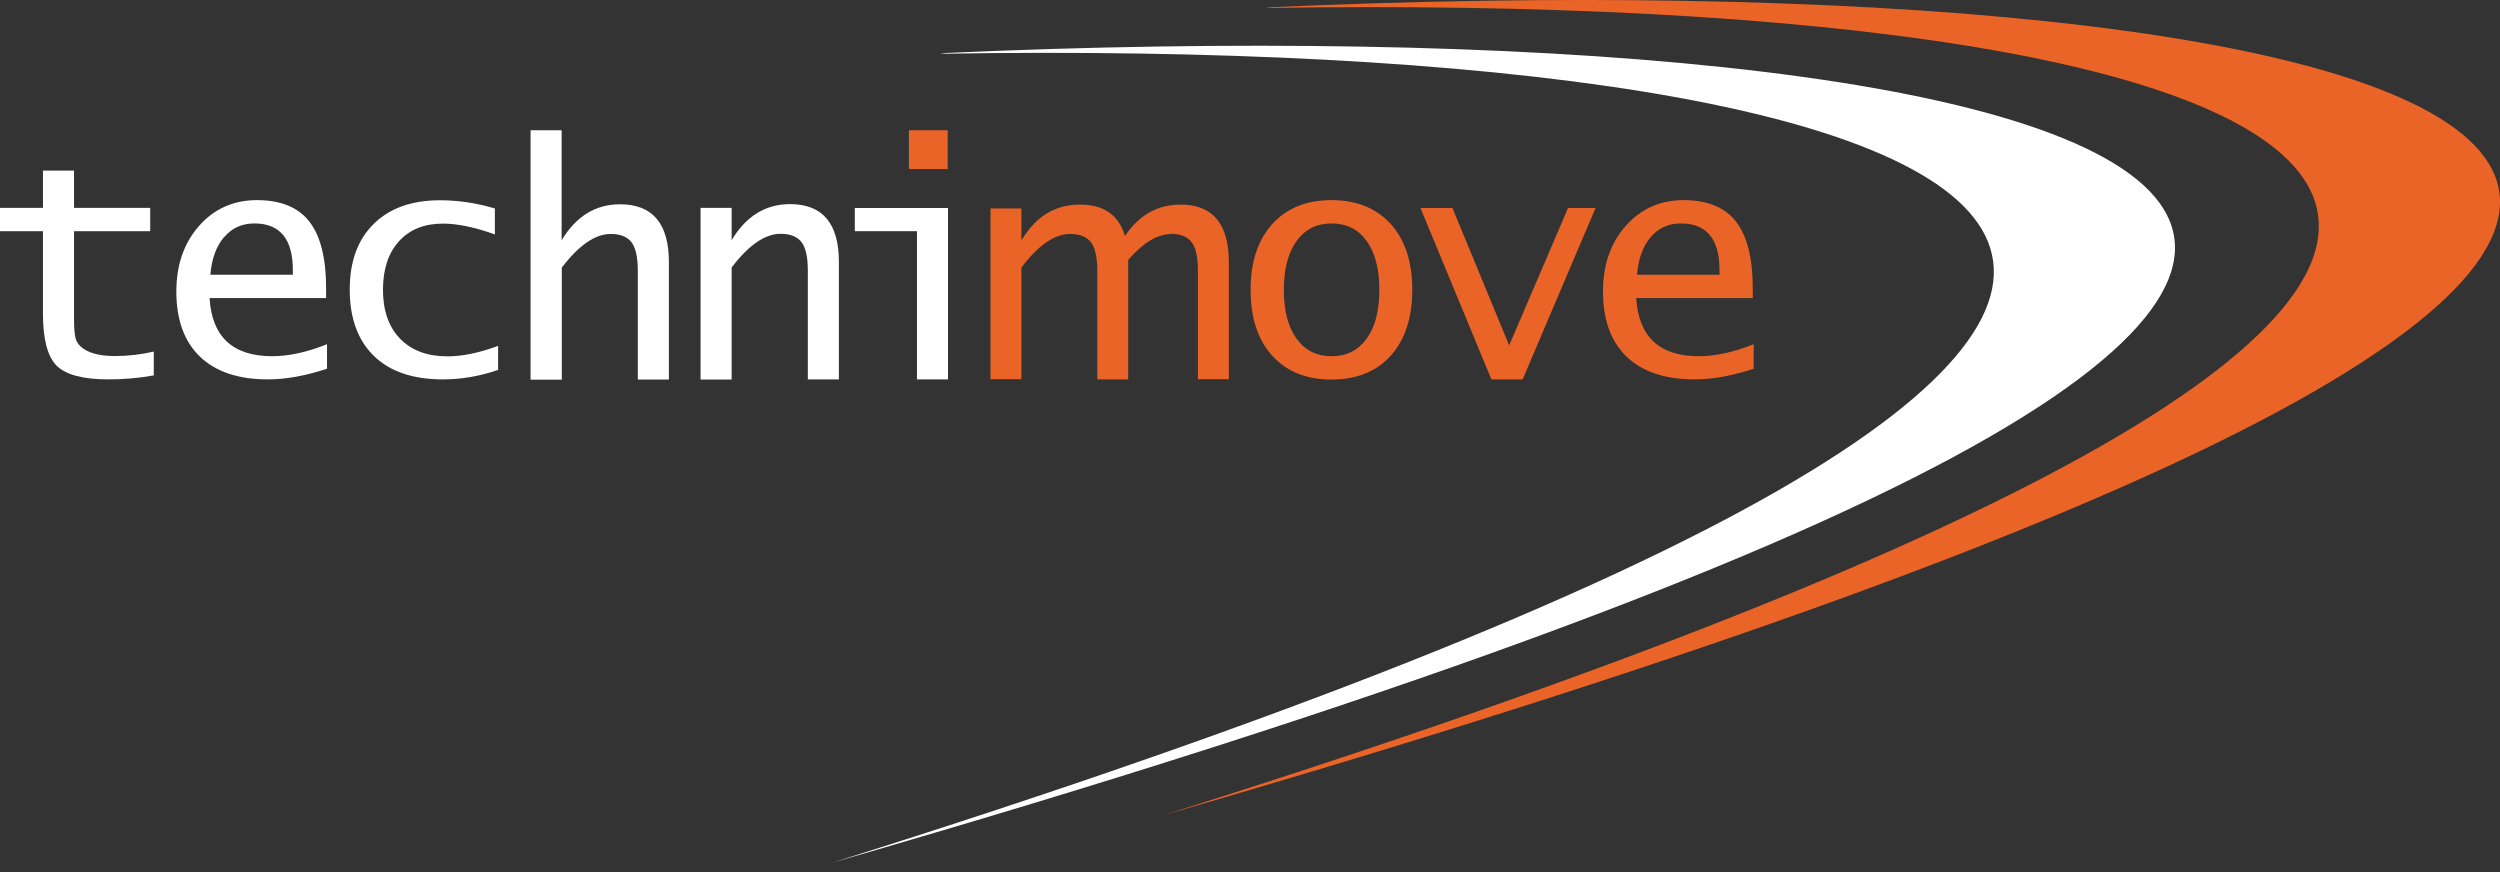
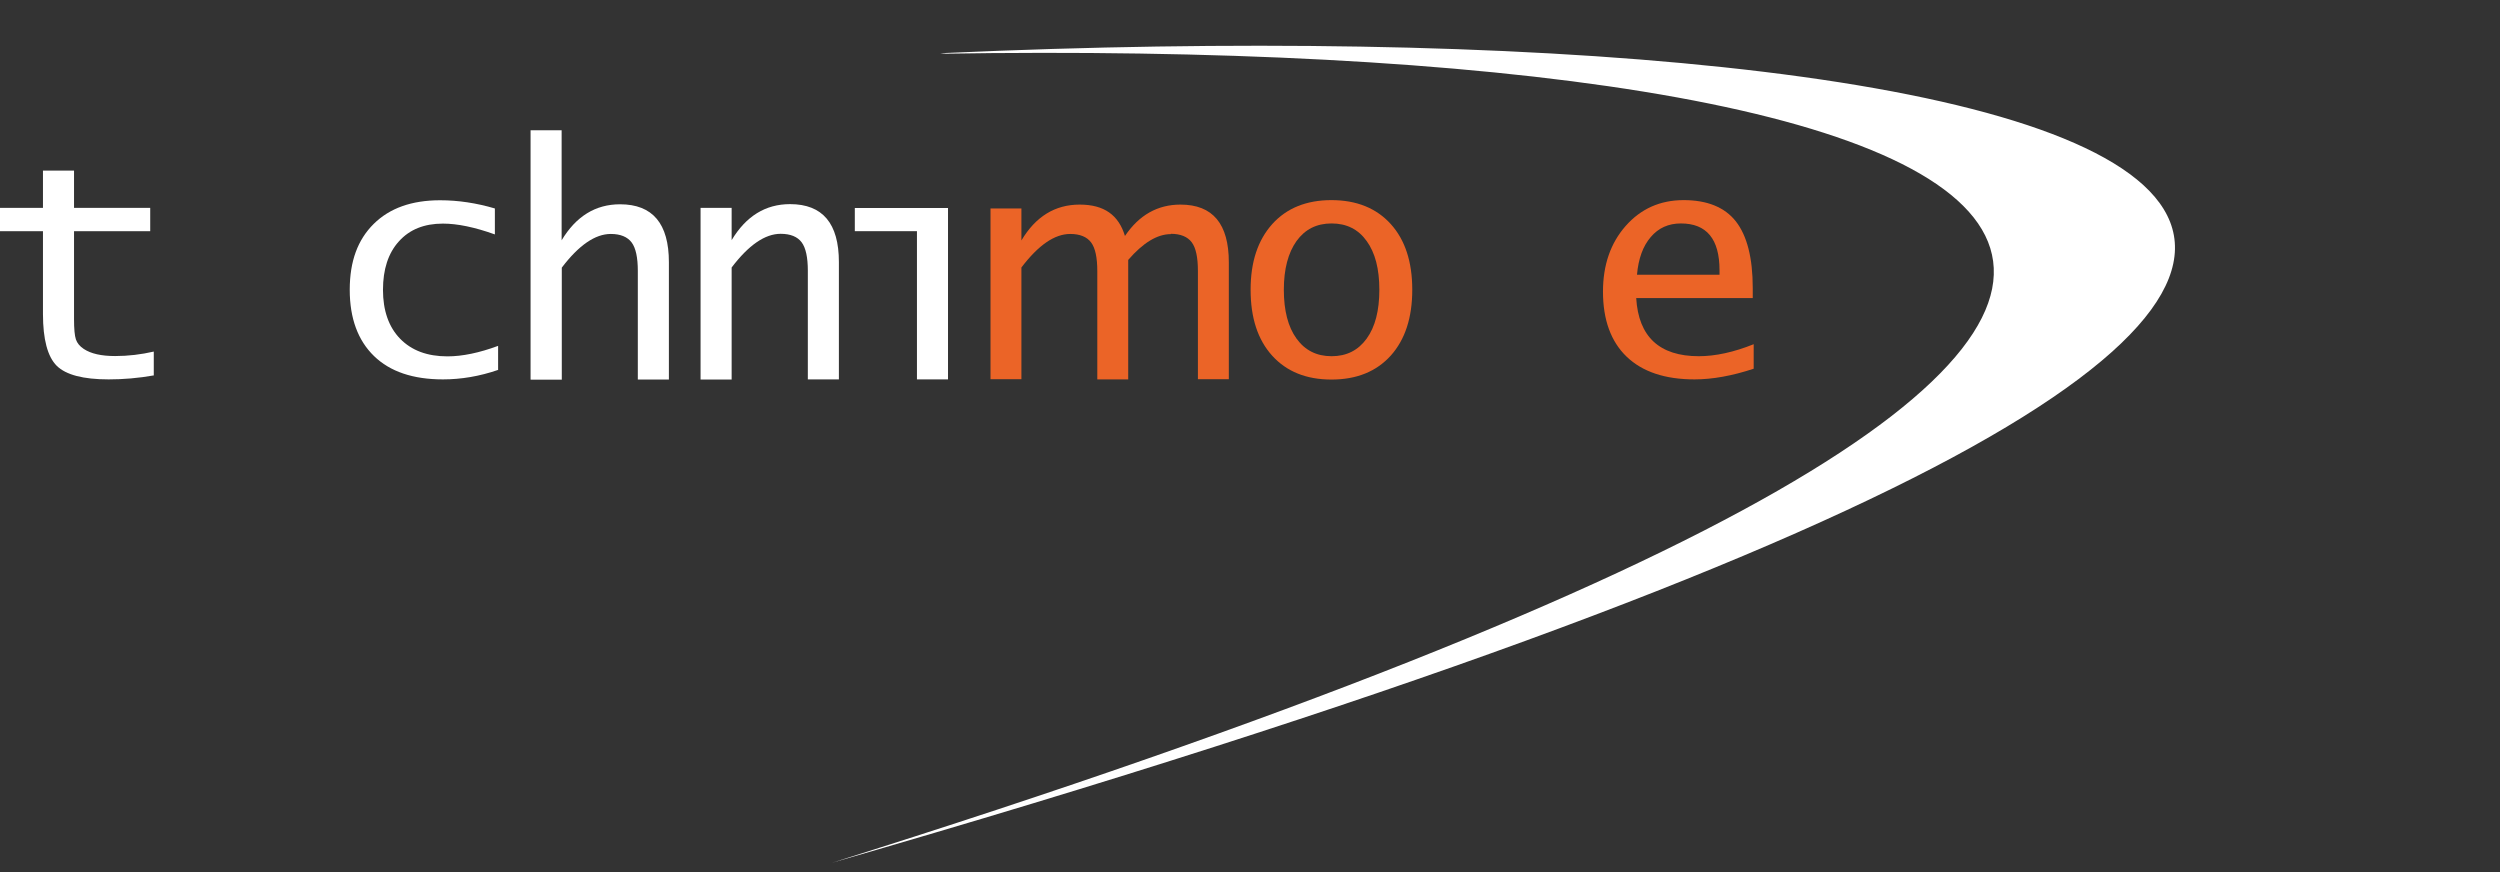
<svg xmlns="http://www.w3.org/2000/svg" width="172" height="60" viewBox="0 0 172 60" fill="none">
  <rect x="0" y="0" width="172" height="60" fill="#333333" stroke="none" />
  <path d="M10.591 25.826C9.517 26.017 8.474 26.102 7.475 26.102C5.731 26.102 4.54 25.794 3.902 25.166C3.275 24.539 2.956 23.348 2.956 21.604V15.905H0V14.299H2.956V11.737H5.093V14.299H10.335V15.905H5.093V21.955C5.093 22.625 5.136 23.093 5.221 23.348C5.306 23.603 5.487 23.826 5.763 24.007C6.263 24.337 6.975 24.496 7.922 24.496C8.815 24.496 9.708 24.39 10.58 24.188V25.815L10.591 25.826Z" fill="white" />
-   <path d="M22.499 23.678V25.368C21.021 25.857 19.66 26.102 18.427 26.102C16.407 26.102 14.844 25.581 13.759 24.539C12.675 23.497 12.132 21.998 12.132 20.062C12.132 18.233 12.653 16.724 13.695 15.543C14.737 14.363 16.066 13.768 17.683 13.768C19.299 13.768 20.511 14.257 21.277 15.235C22.042 16.213 22.436 17.744 22.436 19.818V20.509H14.418C14.578 23.167 16.013 24.507 18.725 24.507C19.873 24.507 21.138 24.23 22.51 23.678H22.499ZM15.418 16.309C14.886 16.926 14.567 17.797 14.472 18.903H20.149V18.595C20.149 16.447 19.267 15.373 17.502 15.373C16.651 15.373 15.96 15.682 15.428 16.309H15.418Z" fill="white" />
  <path d="M34.26 25.453C32.994 25.889 31.729 26.102 30.474 26.102C28.422 26.102 26.838 25.57 25.732 24.496C24.626 23.422 24.062 21.902 24.062 19.935C24.062 17.968 24.615 16.49 25.711 15.405C26.806 14.321 28.326 13.778 30.283 13.778C31.527 13.778 32.782 13.97 34.047 14.342V16.128C32.654 15.628 31.463 15.384 30.474 15.384C29.188 15.384 28.177 15.788 27.444 16.607C26.71 17.415 26.349 18.531 26.349 19.945C26.349 21.36 26.742 22.497 27.529 23.305C28.316 24.113 29.4 24.518 30.782 24.518C31.814 24.518 32.983 24.273 34.27 23.795V25.475L34.26 25.453Z" fill="white" />
  <path d="M36.503 26.102V8.962H38.64V16.532C39.629 14.884 40.969 14.055 42.66 14.055C44.903 14.055 46.02 15.384 46.02 18.042V26.113H43.882V18.638C43.882 17.723 43.744 17.064 43.457 16.681C43.17 16.298 42.691 16.096 42.022 16.096C40.948 16.096 39.821 16.872 38.651 18.414V26.123H36.514L36.503 26.102Z" fill="white" />
  <path d="M48.199 14.299H50.337V16.522C51.325 14.873 52.665 14.044 54.356 14.044C56.599 14.044 57.716 15.373 57.716 18.032V26.102H55.579V18.627C55.579 17.712 55.44 17.053 55.153 16.67C54.866 16.288 54.388 16.086 53.707 16.086C52.633 16.086 51.506 16.862 50.337 18.404V26.113H48.199V14.299Z" fill="white" />
  <path d="M63.086 26.102V15.905H58.811V14.31H65.223V26.102H63.086Z" fill="white" />
-   <path d="M65.201 8.962H62.533V11.63H65.201V8.962Z" fill="#EB6427" />
  <path d="M80.555 16.107C79.62 16.107 78.642 16.702 77.621 17.883V26.102H75.494V18.638C75.494 17.723 75.356 17.064 75.069 16.681C74.782 16.298 74.303 16.096 73.633 16.096C72.559 16.096 71.443 16.862 70.273 18.404V26.091H68.147V14.342H70.273V16.543C71.252 14.895 72.591 14.076 74.282 14.076C75.973 14.076 76.962 14.799 77.397 16.235C78.365 14.799 79.641 14.076 81.215 14.076C83.448 14.076 84.543 15.405 84.543 18.053V26.091H82.416V18.627C82.416 17.712 82.278 17.053 81.991 16.67C81.704 16.288 81.225 16.086 80.555 16.086V16.107Z" fill="#EB6427" />
  <path d="M95.686 24.464C94.697 25.56 93.336 26.113 91.603 26.113C89.87 26.113 88.509 25.56 87.52 24.464C86.531 23.369 86.042 21.859 86.042 19.935C86.042 18.01 86.542 16.522 87.531 15.416C88.52 14.321 89.881 13.768 91.603 13.768C93.326 13.768 94.697 14.321 95.686 15.416C96.675 16.511 97.164 18.021 97.164 19.935C97.164 21.849 96.675 23.359 95.686 24.464ZM89.2 23.295C89.785 24.103 90.582 24.507 91.614 24.507C92.645 24.507 93.443 24.103 94.028 23.295C94.612 22.487 94.899 21.37 94.899 19.935C94.899 18.499 94.612 17.393 94.028 16.585C93.453 15.777 92.645 15.373 91.614 15.373C90.582 15.373 89.785 15.777 89.2 16.585C88.626 17.393 88.328 18.51 88.328 19.935C88.328 21.36 88.615 22.487 89.2 23.295Z" fill="#EB6427" />
-   <path d="M102.608 26.102L97.728 14.31H99.929L103.831 23.763L107.882 14.31H109.775L104.756 26.102H102.608Z" fill="#EB6427" />
  <path d="M120.653 23.678V25.368C119.175 25.857 117.814 26.102 116.58 26.102C114.56 26.102 112.997 25.581 111.912 24.539C110.828 23.497 110.285 21.998 110.285 20.062C110.285 18.233 110.806 16.724 111.848 15.543C112.89 14.363 114.22 13.768 115.836 13.768C117.452 13.768 118.664 14.257 119.43 15.235C120.195 16.213 120.589 17.744 120.589 19.818V20.509H112.571C112.731 23.167 114.166 24.507 116.878 24.507C118.026 24.507 119.292 24.23 120.663 23.678H120.653ZM113.571 16.309C113.039 16.926 112.72 17.797 112.625 18.903H118.303V18.595C118.303 16.447 117.42 15.373 115.644 15.373C114.794 15.373 114.103 15.682 113.571 16.309Z" fill="#EB6427" />
  <path d="M57.227 59.362C183.568 19.733 140.015 2.465 64.68 3.698L65.074 3.645C143.545 0.115 211.033 15.022 57.227 59.362Z" fill="white" />
-   <path d="M79.588 56.225C205.929 16.596 162.376 -0.672 87.042 0.551L87.435 0.498C165.907 -3.032 233.394 11.875 79.588 56.215V56.225Z" fill="#EB6427" />
</svg>